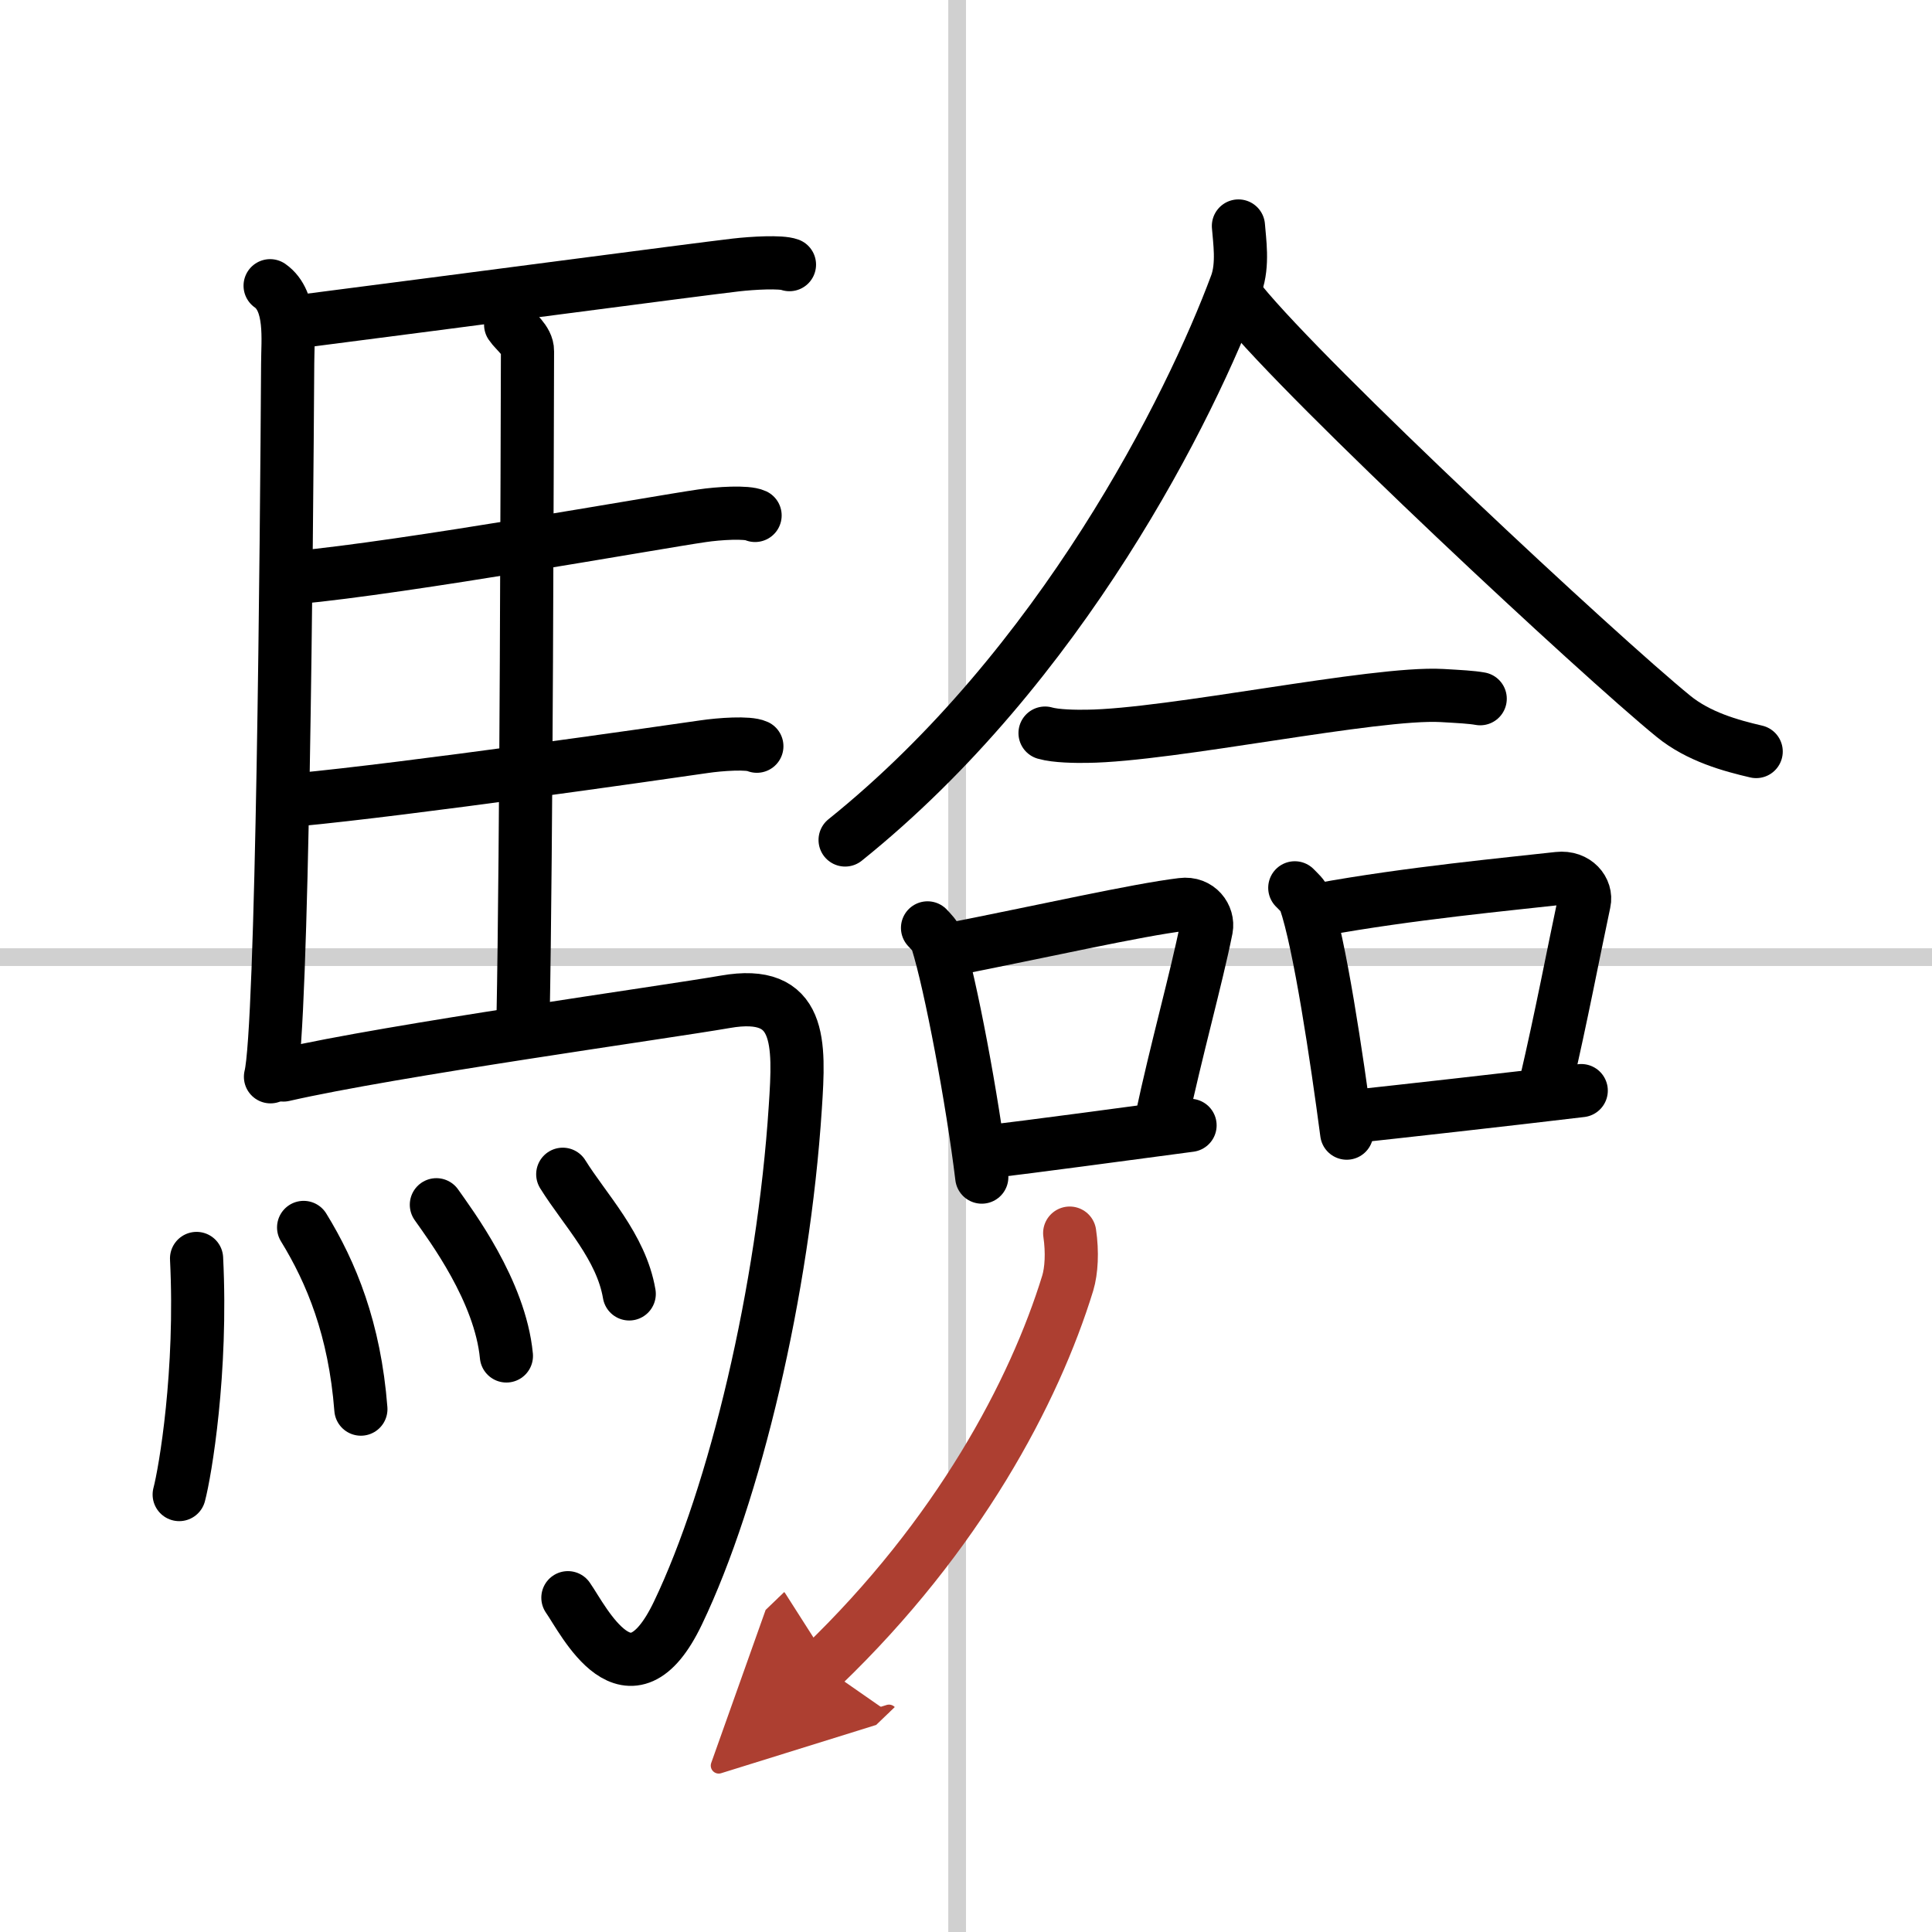
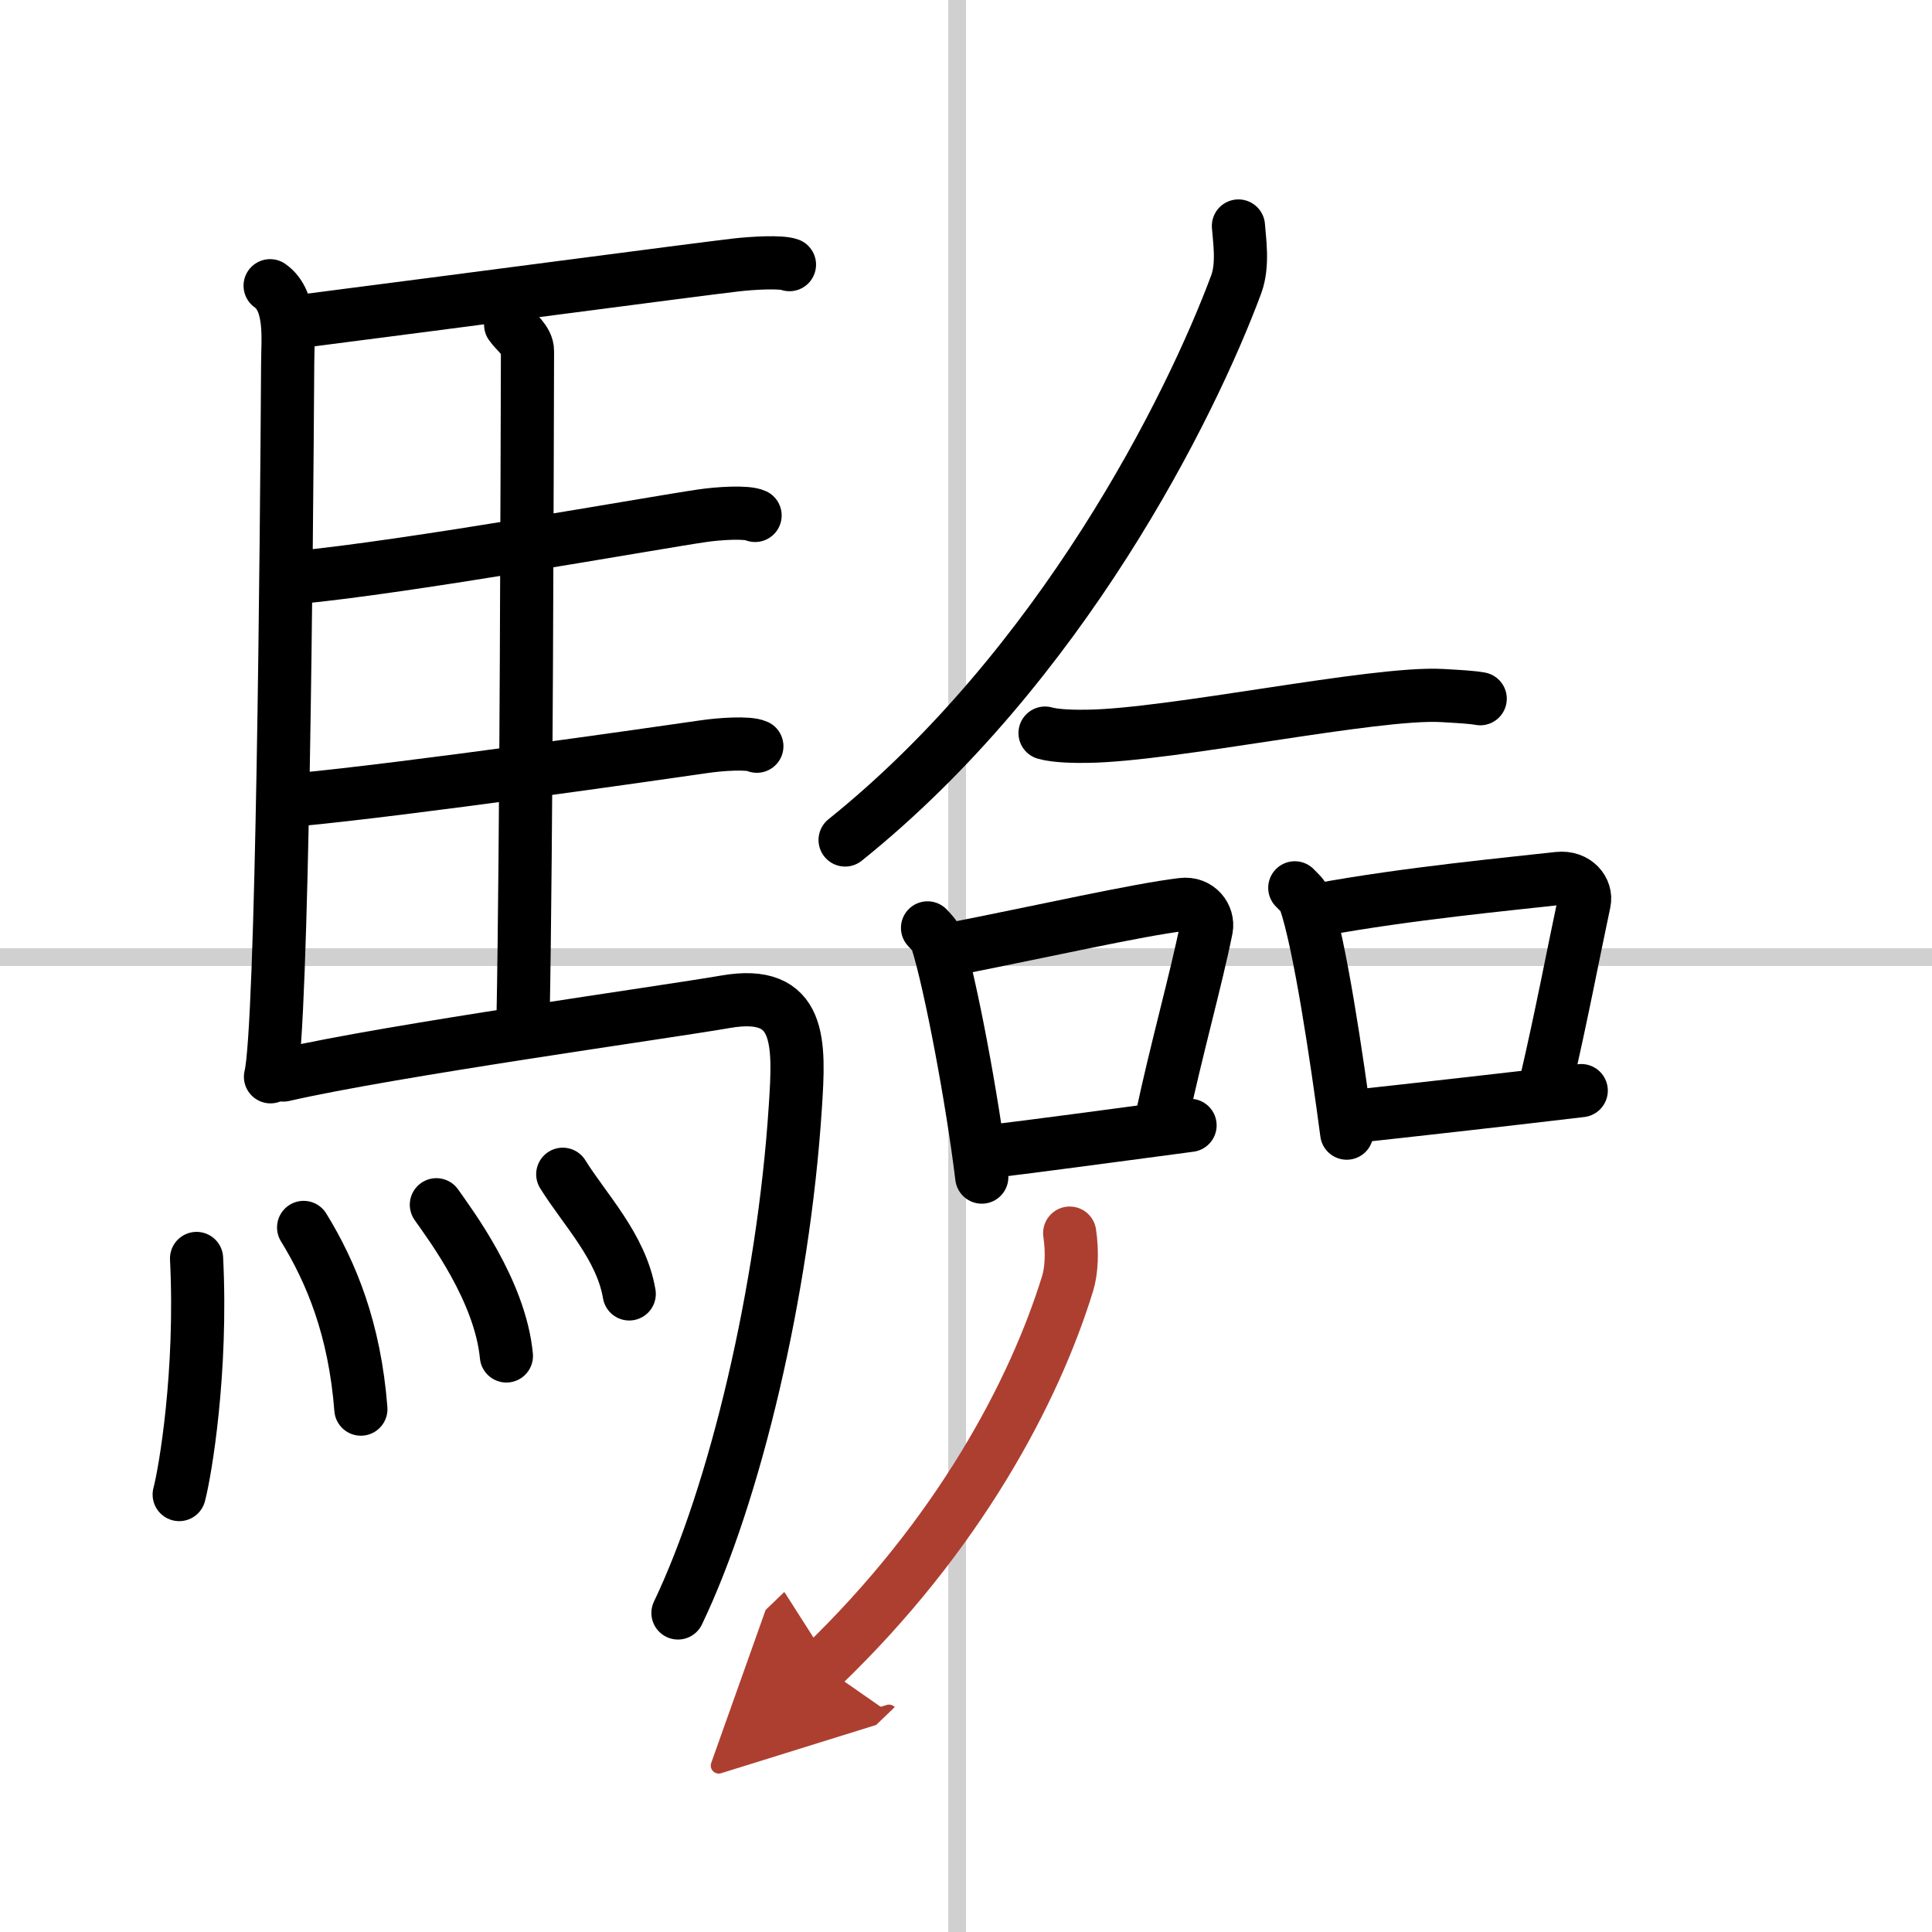
<svg xmlns="http://www.w3.org/2000/svg" width="400" height="400" viewBox="0 0 109 109">
  <defs>
    <marker id="a" markerWidth="4" orient="auto" refX="1" refY="5" viewBox="0 0 10 10">
      <polyline points="0 0 10 5 0 10 1 5" fill="#ad3f31" stroke="#ad3f31" />
    </marker>
  </defs>
  <g fill="none" stroke="#000" stroke-linecap="round" stroke-linejoin="round" stroke-width="3">
    <rect width="100%" height="100%" fill="#fff" stroke="#fff" />
    <line x1="54" x2="54" y2="109" stroke="#d0d0d0" stroke-width="1" />
    <line x2="109" y1="54" y2="54" stroke="#d0d0d0" stroke-width="1" />
    <path d="m15.24 16.12c1.26 0.88 0.99 3.1 0.99 4.39-0.06 9.78-0.29 37.59-0.97 40.24" />
    <path d="m17.02 18.12c8.73-1.12 22.09-2.89 24.49-3.17 0.95-0.11 2.55-0.2 3.03-0.02" />
    <path d="m28.81 18.32c0.25 0.38 0.96 0.88 0.95 1.49-0.02 6.17-0.06 27.96-0.25 37.66" />
    <path d="m16.66 32.59c6.26-0.58 20.25-3.1 22.94-3.49 0.94-0.14 2.53-0.24 3-0.02" />
    <path d="m16.76 45.12c6.26-0.59 20.25-2.6 22.94-2.99 0.94-0.14 2.53-0.25 3-0.03" />
-     <path d="M15.99,60.65c6.17-1.41,21.54-3.54,24.93-4.13c4.33-0.76,4.19,2.31,3.95,5.95C44.2,72.81,41.46,84.3,38.25,91c-2.75,5.75-5.32,0.41-6.21-0.86" />
+     <path d="M15.99,60.65c6.17-1.41,21.54-3.54,24.93-4.13c4.33-0.76,4.19,2.31,3.95,5.95C44.2,72.81,41.46,84.3,38.25,91" />
    <path d="m11.09 71c0.32 6.41-0.64 12.04-0.98 13.32" />
    <path d="m17.13 69.25c1.56 2.54 2.88 5.73 3.23 10.25" />
    <path d="m24.62 67.97c0.79 1.13 3.6 4.85 3.95 8.53" />
    <path d="m31.75 66.25c1.25 2.01 3.3 4.09 3.75 6.75" />
    <path d="m69.87 12.75c0.06 0.81 0.28 2.18-0.12 3.28-2.58 6.95-9.87 21.56-22.07 31.36" />
-     <path d="m70.03 17.06c3.8 4.67 20.18 19.93 24.38 23.35 1.42 1.16 3.25 1.66 4.67 1.99" />
    <path d="m58.96 41.36c0.62 0.18 1.75 0.19 2.36 0.18 4.74-0.05 16.22-2.51 20.03-2.3 1.03 0.06 1.65 0.09 2.16 0.18" />
    <path d="m52.33 52.35c0.22 0.24 0.44 0.44 0.54 0.75 0.76 2.4 2 9.01 2.52 13.31" />
    <path d="m53.36 53.62c5.55-1.09 10.77-2.28 13.33-2.59 0.94-0.12 1.5 0.68 1.37 1.36-0.56 2.8-1.71 6.89-2.53 10.76" />
    <path d="m55.5 65.01c3.01-0.36 7.5-0.97 11.64-1.52" />
    <path d="m73.05 50.09c0.23 0.24 0.48 0.44 0.58 0.73 0.82 2.36 1.79 8.87 2.35 13.11" />
    <path d="m74.51 51.31c4.91-0.9 10.66-1.44 13.41-1.75 1.01-0.11 1.61 0.67 1.46 1.34-0.59 2.76-1.29 6.47-2.18 10.28" />
    <path d="m76.08 63.02c3.23-0.35 8.69-0.96 13.13-1.49" />
    <path d="m60.35 69.57c0.16 1.08 0.1 2.12-0.11 2.82-1.88 6.12-6.17 14.23-13.85 21.61" marker-end="url(#a)" stroke="#ad3f31" />
  </g>
</svg>